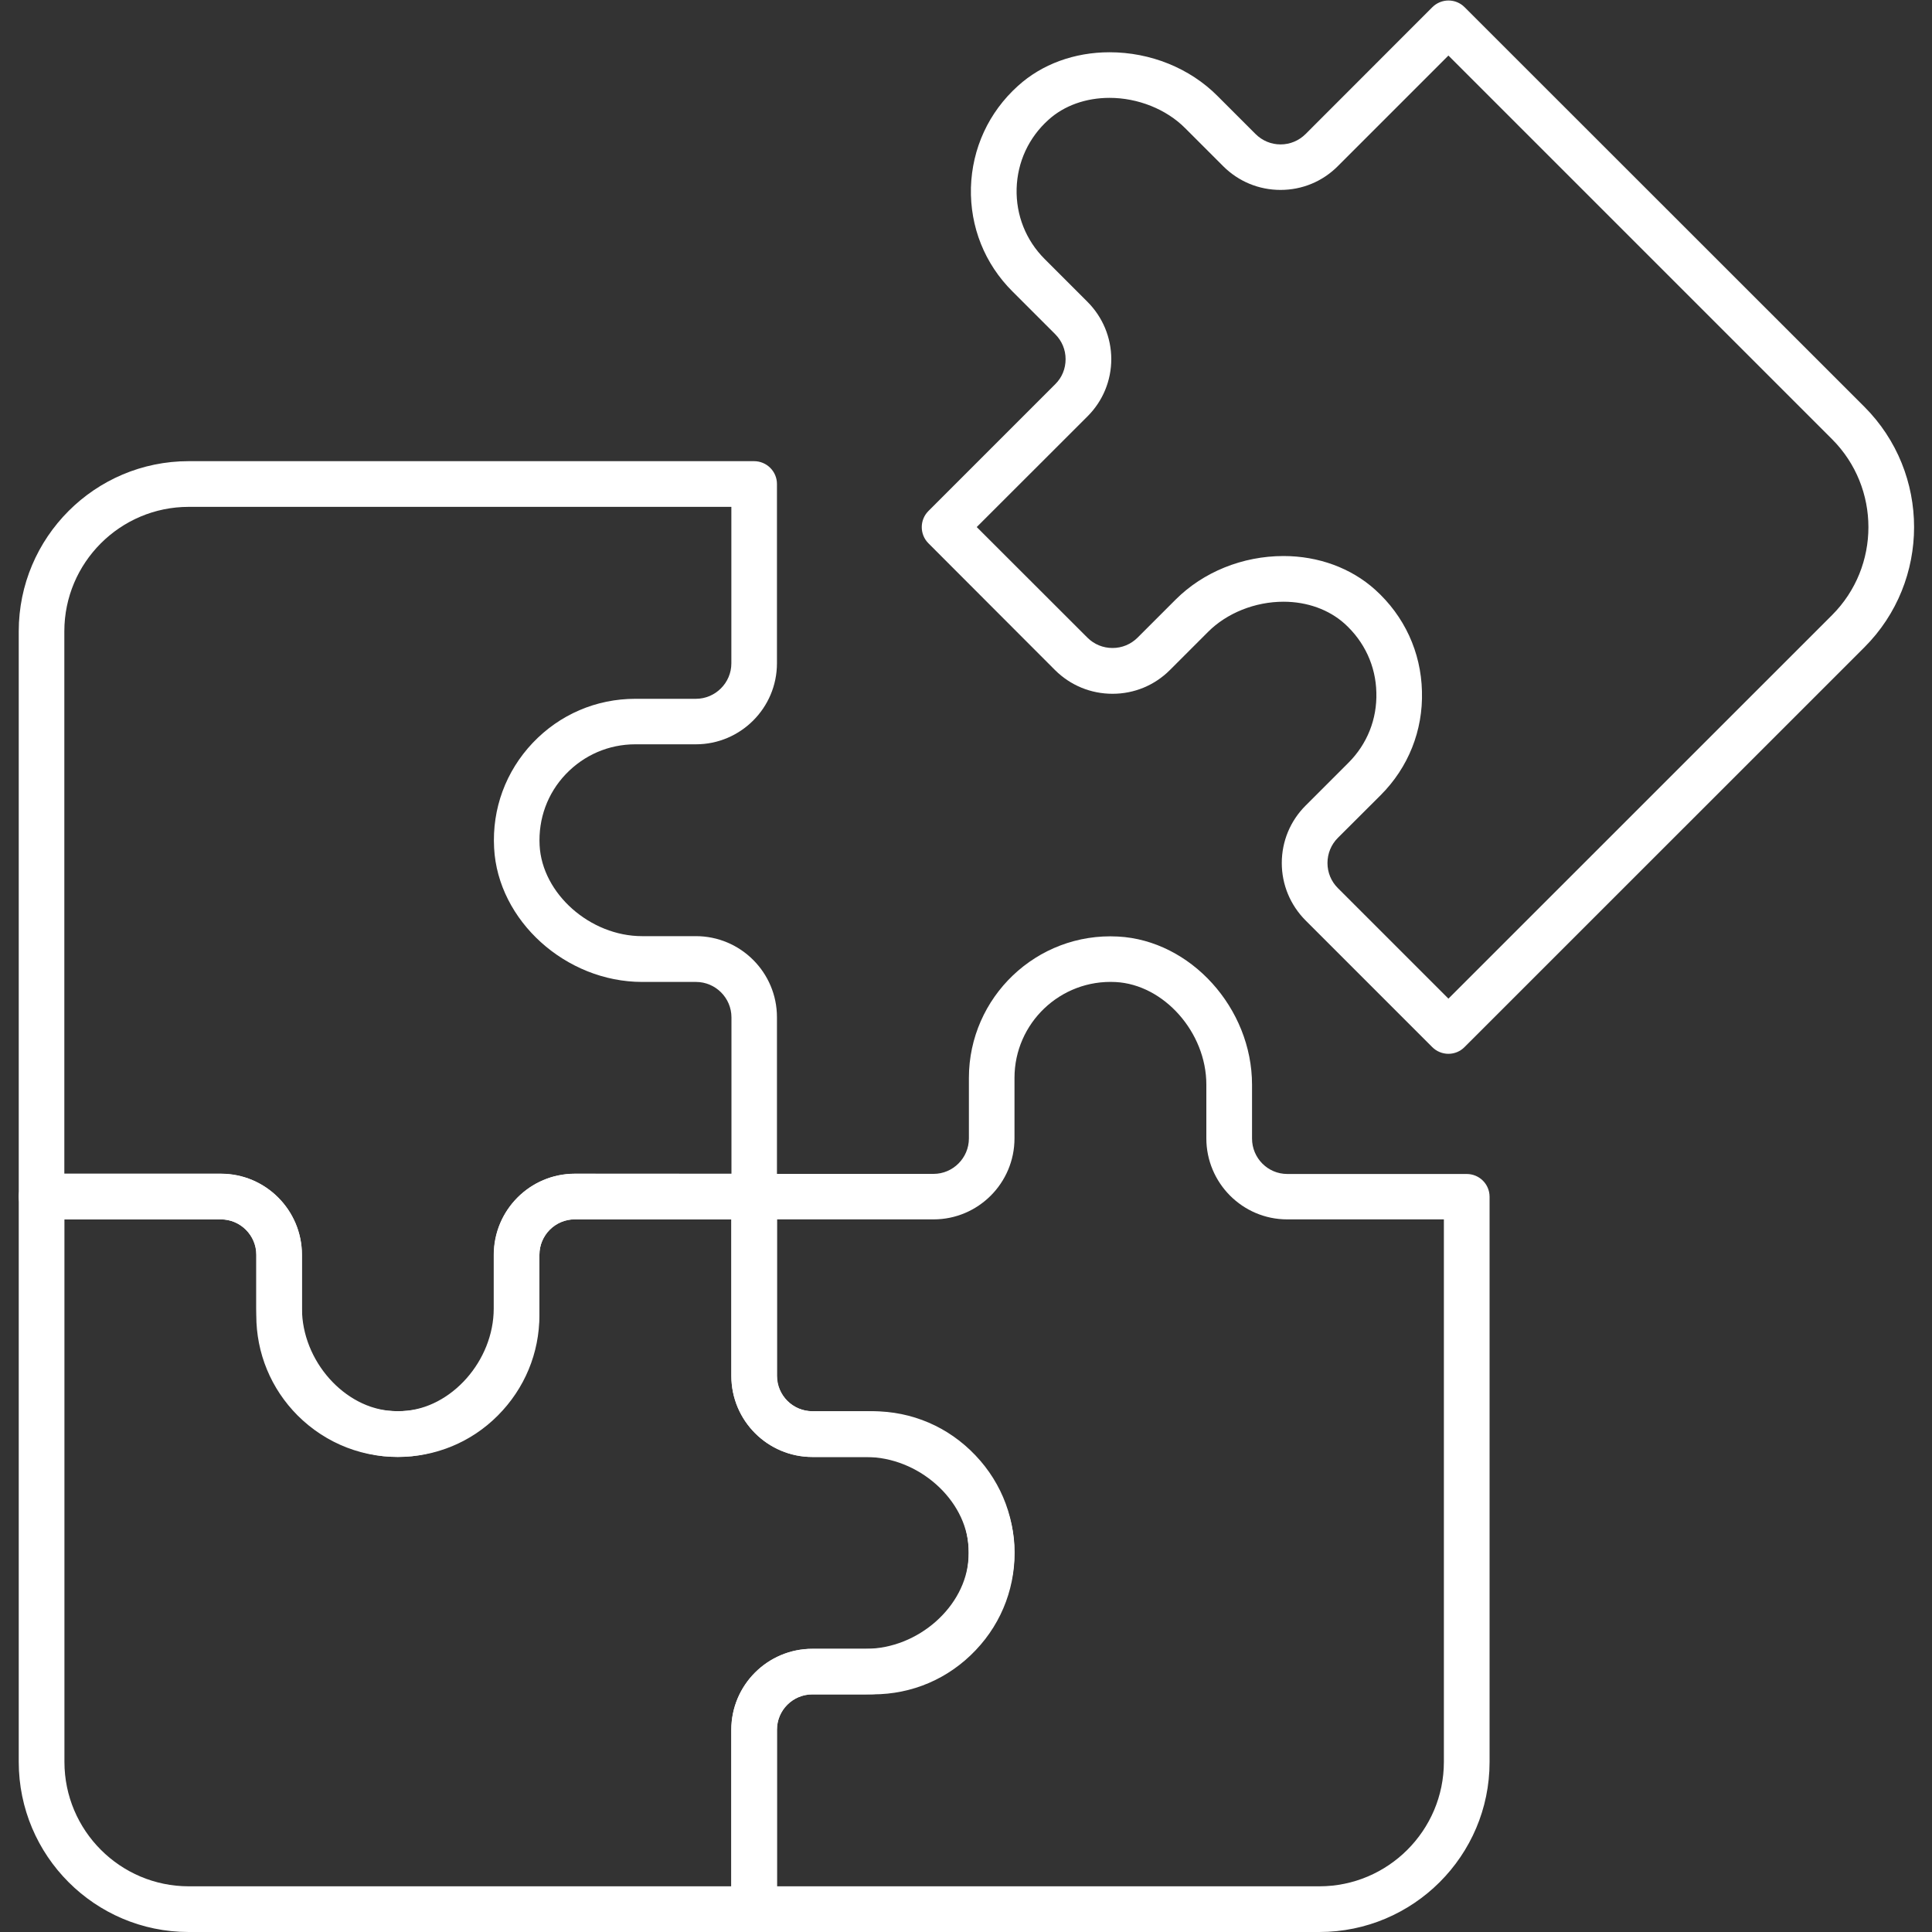
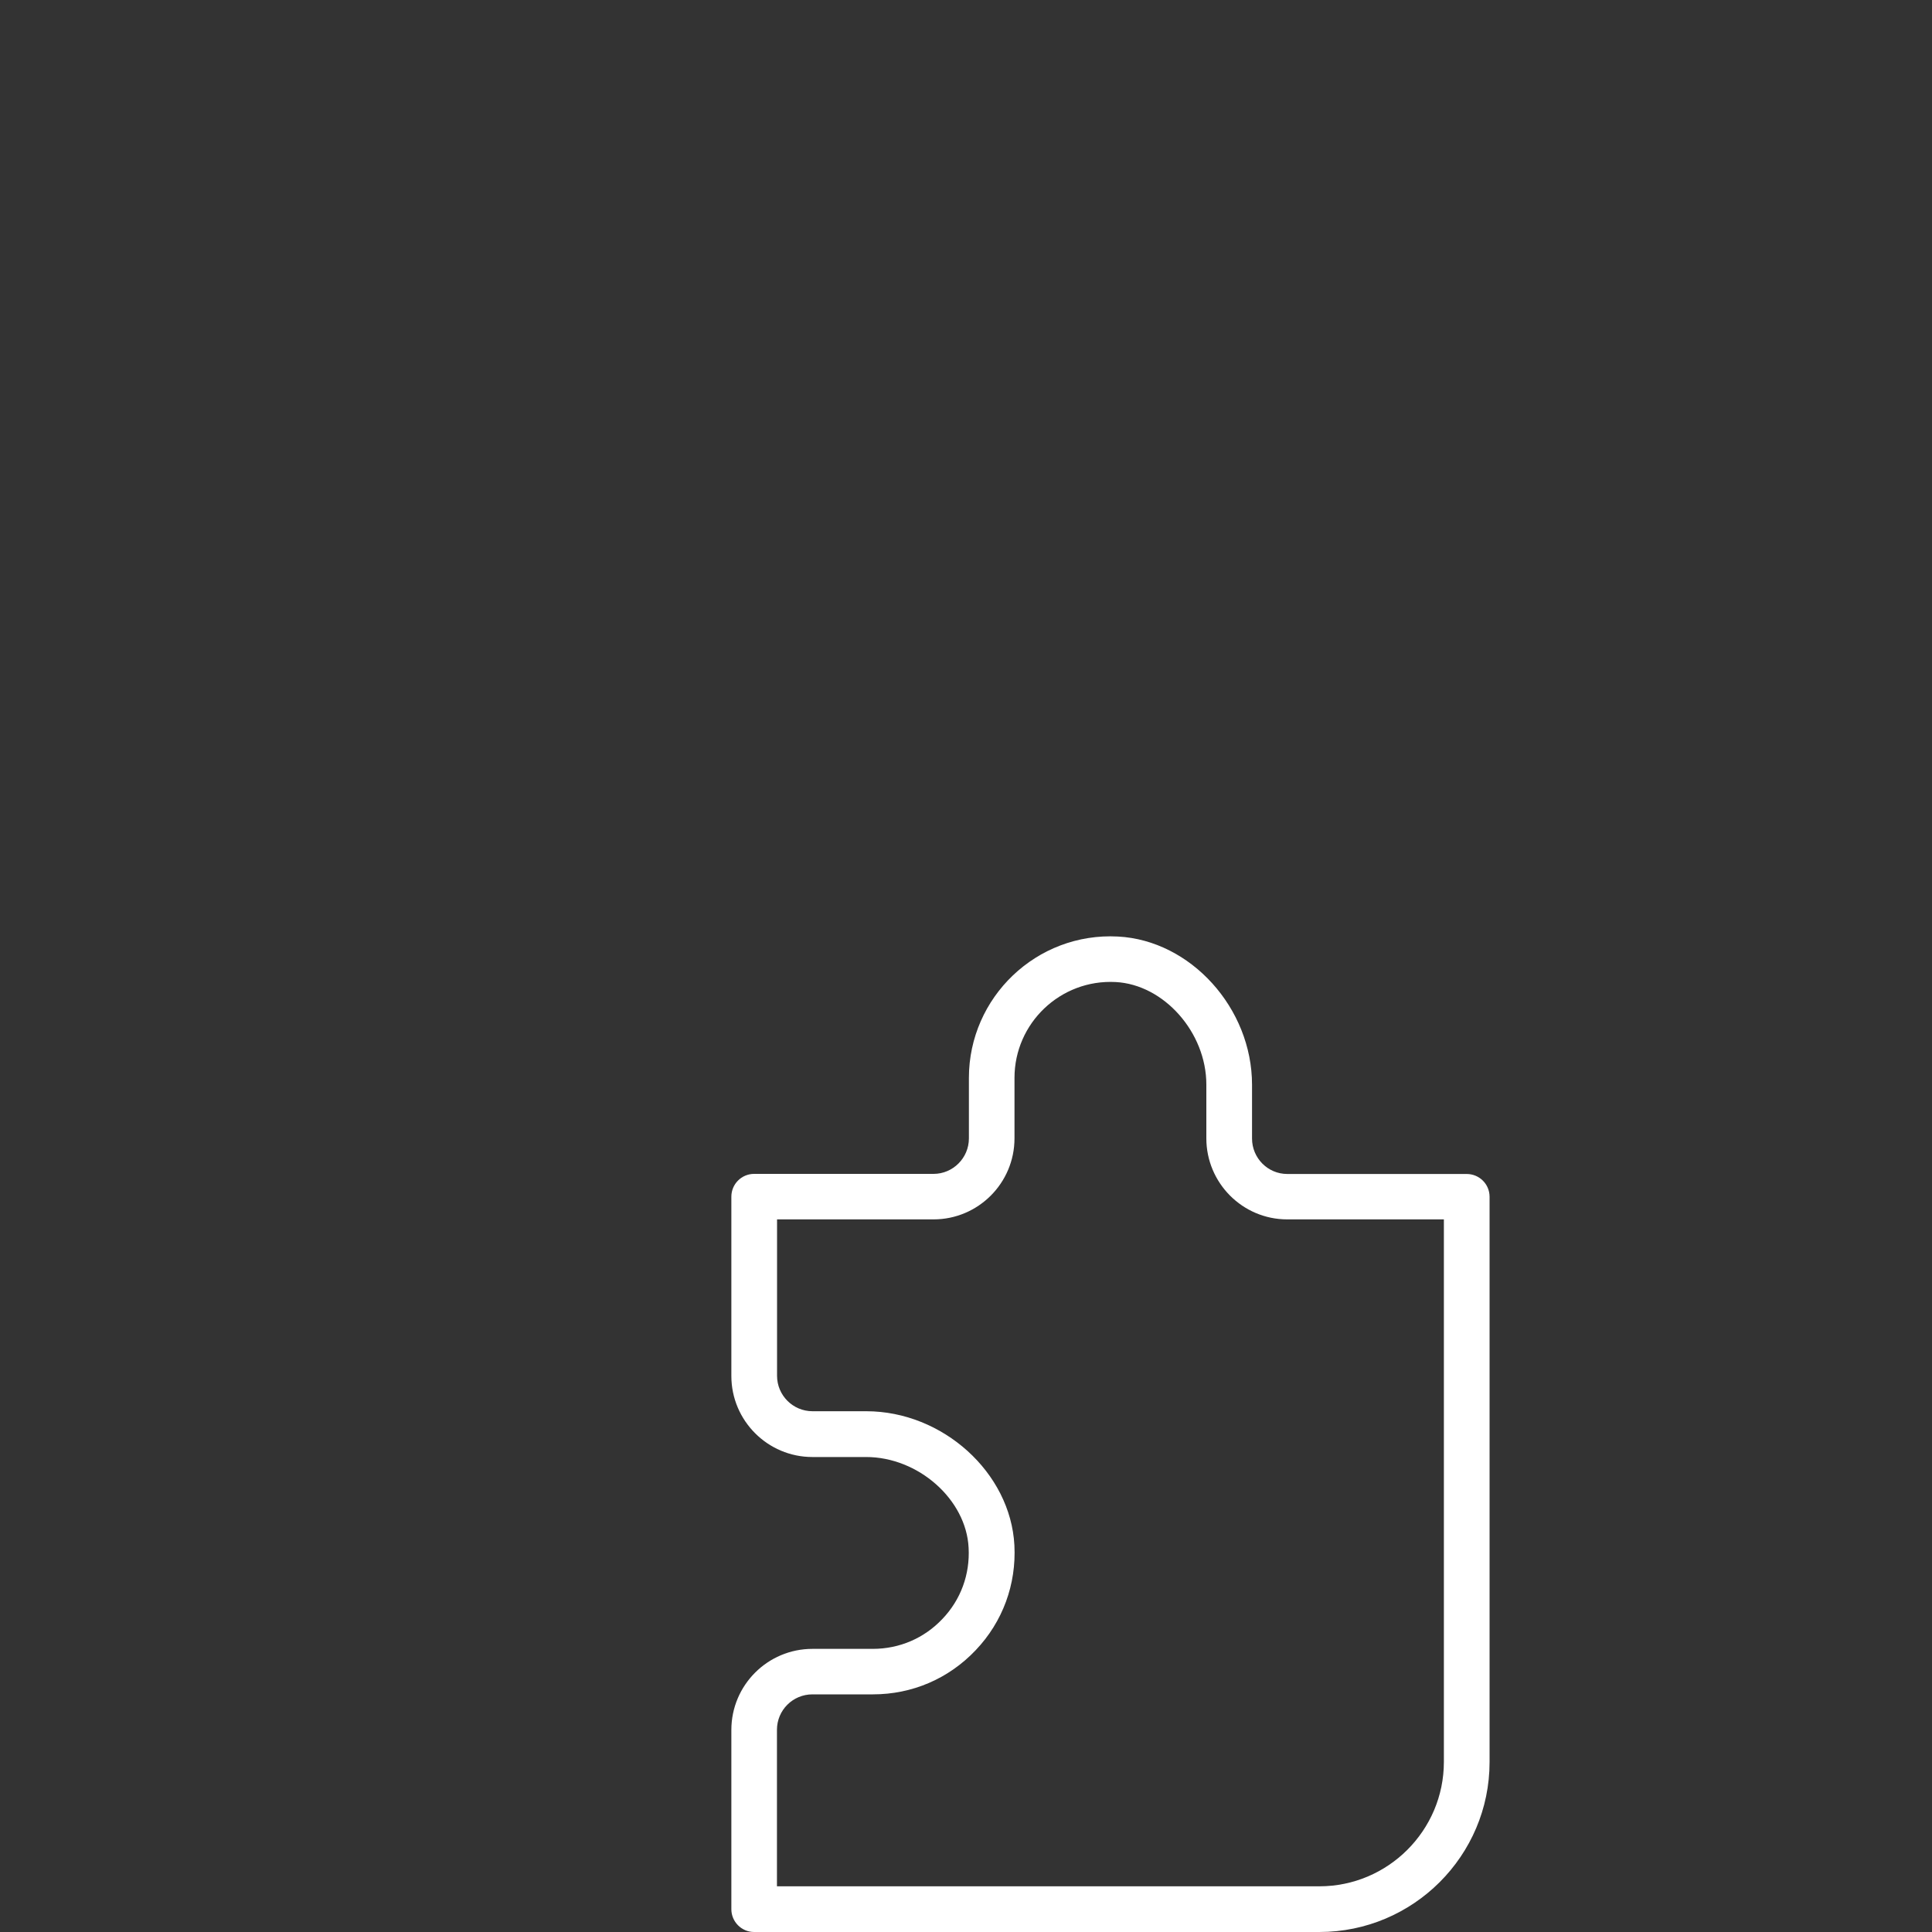
<svg xmlns="http://www.w3.org/2000/svg" version="1.1" id="Calque_1" x="0px" y="0px" viewBox="0 0 200 200" style="enable-background:new 0 0 200 200;" xml:space="preserve">
  <rect x="0" y="0" width="200" height="200" fill="#333333" stroke="none" />
  <style type="text/css">
	.st0{fill:#FFFFFF;}
</style>
  <g>
    <g>
-       <path class="st0" d="M41.18,150.82L41.18,150.82c-0.25,0-0.51-0.01-0.78-0.02c-7.51-0.39-13.86-7.41-13.86-15.34v-5.56    c0-2.02-1.64-3.67-3.66-3.67H4.29c-0.62,0-1.22-0.25-1.67-0.69c-0.44-0.44-0.68-1.04-0.68-1.67V65.35    c0-9.71,7.88-17.61,17.59-17.61h58.53c1.31,0,2.37,1.06,2.37,2.36v18.56c0,4.63-3.77,8.39-8.39,8.39h-6.27    c-2.74,0-5.3,1.1-7.2,3.09s-2.85,4.62-2.71,7.37c0.26,5,5.23,9.4,10.61,9.4h5.57c4.62,0,8.39,3.76,8.39,8.39v18.56    c0,0.63-0.26,1.23-0.7,1.67c-0.44,0.44-1.04,0.69-1.67,0.69l0,0H59.49c-2.01,0-3.65,1.64-3.65,3.67v6.26    c0,3.92-1.53,7.59-4.29,10.37C48.79,149.3,45.1,150.82,41.18,150.82z M6.67,121.5h16.21c4.62,0,8.38,3.77,8.38,8.4v5.56    c0,5.4,4.39,10.35,9.39,10.61c0.18,0.01,0.36,0.02,0.53,0.02l0,0c2.66,0,5.15-1.04,7.03-2.91c1.88-1.88,2.92-4.37,2.92-7.02v-6.26    c0-4.63,3.75-8.4,8.37-8.4l16.22,0.01v-16.19c0-2.02-1.65-3.67-3.67-3.67h-5.57c-7.92,0-14.94-6.35-15.33-13.87    c-0.22-4.07,1.21-7.93,3.99-10.87c2.8-2.95,6.58-4.57,10.63-4.57h6.27c2.01,0,3.67-1.65,3.67-3.67V52.47H19.53    c-7.09,0-12.87,5.78-12.87,12.88V121.5z" />
-       <path class="st0" d="M78.06,200H19.53c-9.71,0-17.59-7.9-17.59-17.61v-58.52c0-1.31,1.06-2.36,2.35-2.36h18.57    c4.62,0,8.39,3.76,8.39,8.39v6.26c0,2.65,1.04,5.14,2.9,7.02c2,2,4.71,3.05,7.57,2.89c5-0.26,9.39-5.21,9.39-10.61v-5.56    c0-4.63,3.76-8.39,8.39-8.39h18.55c1.31,0,2.37,1.05,2.37,2.36v18.57c0,2.01,1.64,3.65,3.67,3.65h6.25    c4.07,0,7.84,1.62,10.64,4.57c2.8,2.94,4.22,6.8,4.01,10.87c-0.39,7.52-7.42,13.87-15.34,13.87H84.1c-2.03,0-3.67,1.64-3.67,3.65    v18.57c0,0.63-0.26,1.22-0.7,1.67C79.29,199.75,78.69,200,78.06,200z M6.67,126.23v56.16c0,7.11,5.78,12.88,12.87,12.88H75.7    v-16.21c0-4.62,3.76-8.38,8.39-8.38h5.56c5.39,0,10.35-4.39,10.61-9.4c0.15-2.76-0.82-5.37-2.71-7.37    c-1.89-1.99-4.45-3.09-7.21-3.09H84.1c-4.63,0-8.39-3.76-8.39-8.38v-16.21H59.51c-2.02,0-3.67,1.64-3.67,3.67v5.56    c0,7.92-6.36,14.94-13.88,15.34c-4.22,0.22-8.19-1.32-11.15-4.27c-2.76-2.77-4.28-6.45-4.28-10.37v-6.26    c0-2.02-1.65-3.67-3.67-3.67H6.67z" />
      <path class="st0" d="M136.58,200H78.06c-1.29,0-2.35-1.06-2.35-2.36v-18.56c0-4.63,3.76-8.39,8.39-8.39h6.25    c2.76,0,5.32-1.1,7.21-3.1c1.9-1.99,2.86-4.61,2.71-7.37c-0.25-5-5.21-9.39-10.61-9.39H84.1c-4.63,0-8.39-3.77-8.39-8.39v-18.56    c0-1.31,1.06-2.36,2.35-2.36h18.58c2.01,0,3.66-1.65,3.66-3.67v-6.26c0-8.35,7.01-15.09,15.43-14.64    c7.53,0.39,13.88,7.42,13.88,15.34v5.57c0,2.02,1.63,3.67,3.65,3.67h18.57c1.31,0,2.37,1.05,2.37,2.36v58.52    C154.2,192.1,146.3,200,136.58,200z M80.43,195.27h56.15c7.1,0,12.89-5.78,12.89-12.88v-56.16h-16.22c-4.62,0-8.37-3.77-8.37-8.39    v-5.57c0-5.39-4.39-10.35-9.39-10.61c-5.72-0.3-10.47,4.26-10.47,9.92v6.26c0,4.63-3.76,8.39-8.38,8.39h-16.2v16.19    c0,2.02,1.64,3.67,3.67,3.67h5.56c7.92,0,14.94,6.35,15.34,13.87c0.21,4.06-1.21,7.93-4.01,10.87c-2.8,2.95-6.57,4.57-10.64,4.57    H84.1c-2.03,0-3.67,1.64-3.67,3.67V195.27z" />
-       <path class="st0" d="M149.94,109.09c-0.62,0-1.23-0.25-1.67-0.69l-13.12-13.12c-1.58-1.59-2.46-3.7-2.46-5.94    c0-2.25,0.88-4.36,2.46-5.94l4.43-4.43c1.95-1.94,2.98-4.53,2.9-7.28c-0.06-2.75-1.24-5.28-3.29-7.13    c-1.63-1.46-3.88-2.27-6.32-2.27c-2.95,0-5.87,1.17-7.82,3.13l-3.94,3.94c-1.59,1.59-3.7,2.46-5.94,2.46    c-2.25,0-4.36-0.87-5.95-2.45L96.11,56.24c-0.92-0.92-0.92-2.42,0-3.34l13.13-13.13c0.7-0.69,1.07-1.61,1.07-2.59    c0-0.98-0.38-1.89-1.08-2.59l-4.42-4.42c-2.88-2.87-4.4-6.69-4.3-10.75c0.12-4.06,1.84-7.8,4.87-10.53    c2.48-2.25,5.85-3.48,9.48-3.48c4.23,0,8.3,1.64,11.17,4.52l3.94,3.94c0.69,0.69,1.61,1.08,2.59,1.08c0.98,0,1.89-0.38,2.59-1.07    l13.12-13.13c0.93-0.93,2.43-0.93,3.35,0L193,42.11c6.86,6.87,6.86,18.04,0,24.9l-41.39,41.38    C151.17,108.84,150.57,109.09,149.94,109.09z M132.87,57.56c3.61,0,6.99,1.24,9.48,3.48c3.03,2.73,4.75,6.46,4.85,10.52    c0.12,4.07-1.41,7.89-4.28,10.76l-4.43,4.42c-0.69,0.69-1.07,1.62-1.07,2.6c0,0.98,0.38,1.9,1.07,2.59l11.45,11.45l39.72-39.71    c5.01-5.02,5.01-13.18,0-18.2L149.94,5.75l-11.46,11.46c-1.58,1.58-3.68,2.45-5.92,2.45s-4.35-0.87-5.94-2.46l-3.94-3.94    c-1.95-1.96-4.89-3.13-7.82-3.13c-2.45,0-4.7,0.8-6.32,2.27c-2.06,1.85-3.22,4.38-3.3,7.13c-0.07,2.75,0.96,5.34,2.9,7.28    l4.43,4.43c1.58,1.58,2.46,3.69,2.47,5.92c0,2.24-0.87,4.35-2.46,5.94l-11.47,11.46l11.46,11.45c0.69,0.69,1.61,1.07,2.6,1.07    c0.98,0,1.89-0.38,2.59-1.07l3.94-3.94C124.56,59.21,128.63,57.56,132.87,57.56z" />
    </g>
  </g>
</svg>